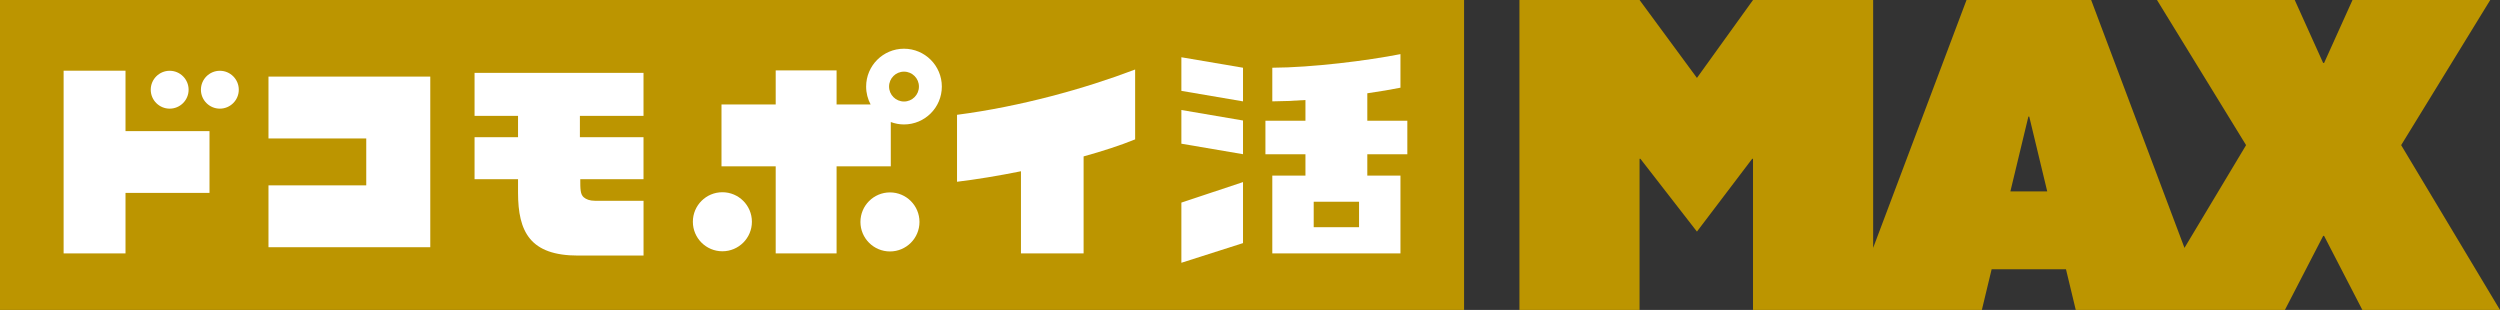
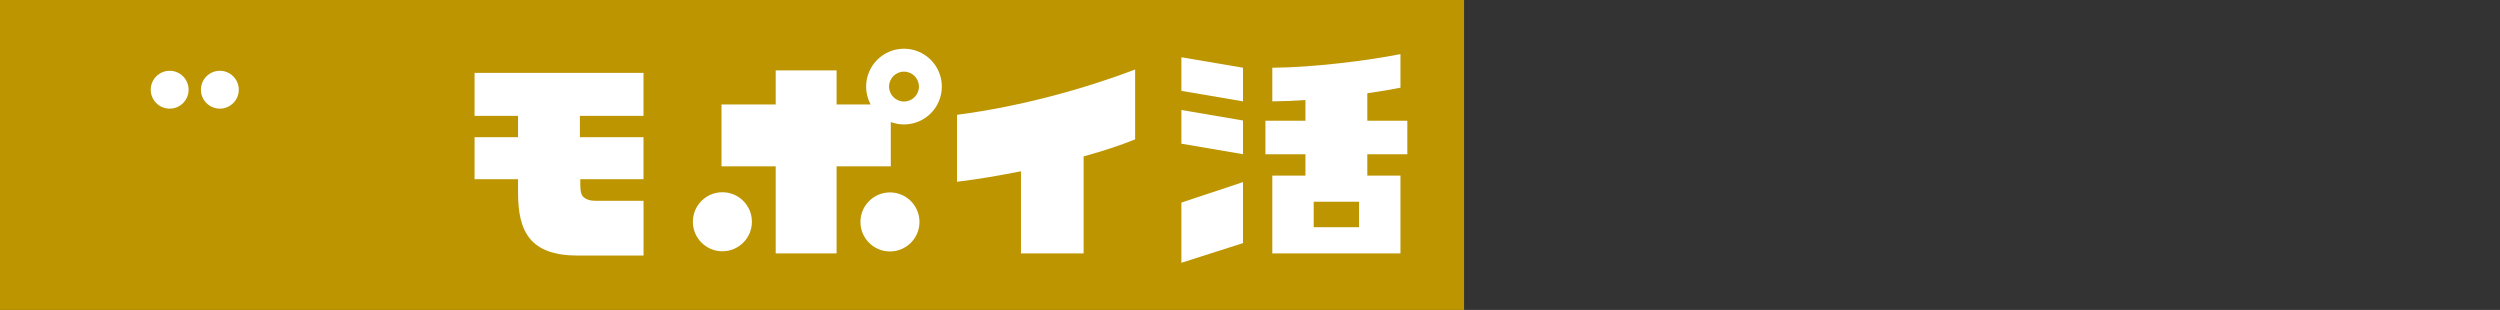
<svg xmlns="http://www.w3.org/2000/svg" id="_レイヤー_2" data-name="レイヤー 2" viewBox="0 0 868.86 107.72">
  <rect x="0" y="0" width="868.86" height="107.72" fill="#333333" stroke="none" />
  <defs>
    <style>
      .cls-1 {
        fill: #fff;
      }

      .cls-2 {
        fill: #bc9500;
      }
    </style>
  </defs>
  <g id="logo">
    <g>
      <g>
        <rect class="cls-2" y="0" width="508.83" height="107.72" />
        <g>
          <g>
            <polygon class="cls-1" points="410.58 49.94 432 53.59 432 41.88 410.58 38.23 410.58 49.94" />
            <polygon class="cls-1" points="410.58 31.58 432 35.23 432 23.54 410.58 19.9 410.58 31.58" />
            <polygon class="cls-1" points="410.58 91.33 432 84.49 432 63.28 410.58 70.41 410.58 91.33" />
            <path class="cls-1" d="M475.2,32.42c4.27-.62,8.22-1.28,11.52-1.94v-11.67c-11.54,2.28-30.73,4.67-44.54,4.73v11.69c3.56-.02,7.47-.19,11.52-.47v7.19h-13.91v11.67h13.91v7.4h-11.52v27.05h44.54v-27.05h-11.52v-7.4h13.91v-11.67h-13.91v-9.52ZM472.33,78.97h-15.76v-8.85h15.76v8.85Z" />
            <circle class="cls-1" cx="251.06" cy="77.07" r="10.26" />
            <circle class="cls-1" cx="309.3" cy="77.13" r="10.26" />
          </g>
-           <polygon class="cls-1" points="43.62 88.07 22.11 88.07 22.11 24.57 43.62 24.57 43.62 45.57 72.81 45.57 72.81 67.04 43.62 67.04 43.62 88.07" />
          <path class="cls-1" d="M223.65,88.82h-22.74c-16.64,0-20.87-8.19-20.87-21.91v-4.64h-15.11v-14.59h15.11s0-7.42,0-7.42h-15.11v-14.94h58.72v14.94h-22.11v7.42h22.11v14.59h-21.98c0,3.41,0,5.27,1.21,6.3.86.73,2.1,1.21,3.89,1.21h16.89v19.05Z" />
-           <polygon class="cls-1" points="149.54 85.92 93.31 85.92 93.31 64.42 127.29 64.42 127.29 48.12 93.31 48.12 93.31 26.62 149.54 26.62 149.54 85.92" />
          <path class="cls-1" d="M58.97,37.76c-3.63,0-6.58-2.95-6.58-6.58s2.95-6.58,6.58-6.58,6.58,2.95,6.58,6.58-2.95,6.58-6.58,6.58Z" />
          <path class="cls-1" d="M76.41,37.76c-3.63,0-6.58-2.95-6.58-6.58s2.95-6.58,6.58-6.58,6.58,2.95,6.58,6.58-2.95,6.58-6.58,6.58Z" />
          <path class="cls-1" d="M394.52,24.15c-17.44,6.65-39.92,12.9-61.91,15.75v23.27c6.77-.82,14.44-2.08,22.22-3.65v28.55h21.77v-33.71c6.68-1.85,12.85-3.86,17.91-5.92v-24.28Z" />
        </g>
        <path class="cls-1" d="M314.18,16.93c-7.27,0-13.16,5.89-13.16,13.16,0,2.25.57,4.37,1.56,6.22h-11.83v-11.85h-21.16v11.85h-18.84v21.5h18.84v30.25h21.16v-30.25h18.84v-15.4c1.43.53,2.97.84,4.58.84,7.27,0,13.16-5.89,13.16-13.16s-5.89-13.16-13.16-13.16ZM314.18,35.28c-2.86,0-5.19-2.32-5.19-5.19s2.32-5.19,5.19-5.19,5.19,2.32,5.19,5.19-2.32,5.19-5.19,5.19Z" />
      </g>
-       <path class="cls-2" d="M834.51,50.44L865.47,0h-47.87l-9.87,21.87h-.34l-9.87-21.87h-47.87l30.96,50.44-21.41,35.71L726.77,0h-43.32l-32.45,86.15V0h-41.75l-19.49,27.08-19.94-27.08h-41.75v107.72h41.75v-52.52h.3l19.64,25.29,19.19-25.29h.3v52.52h79.53l3.4-14.14h25.84l3.4,14.14h72.68l13.31-25.74h.31l13.31,25.74h47.83l-34.35-57.28ZM698.7,66.51l6.25-25.99h.3l6.25,25.99h-12.8Z" />
    </g>
  </g>
</svg>